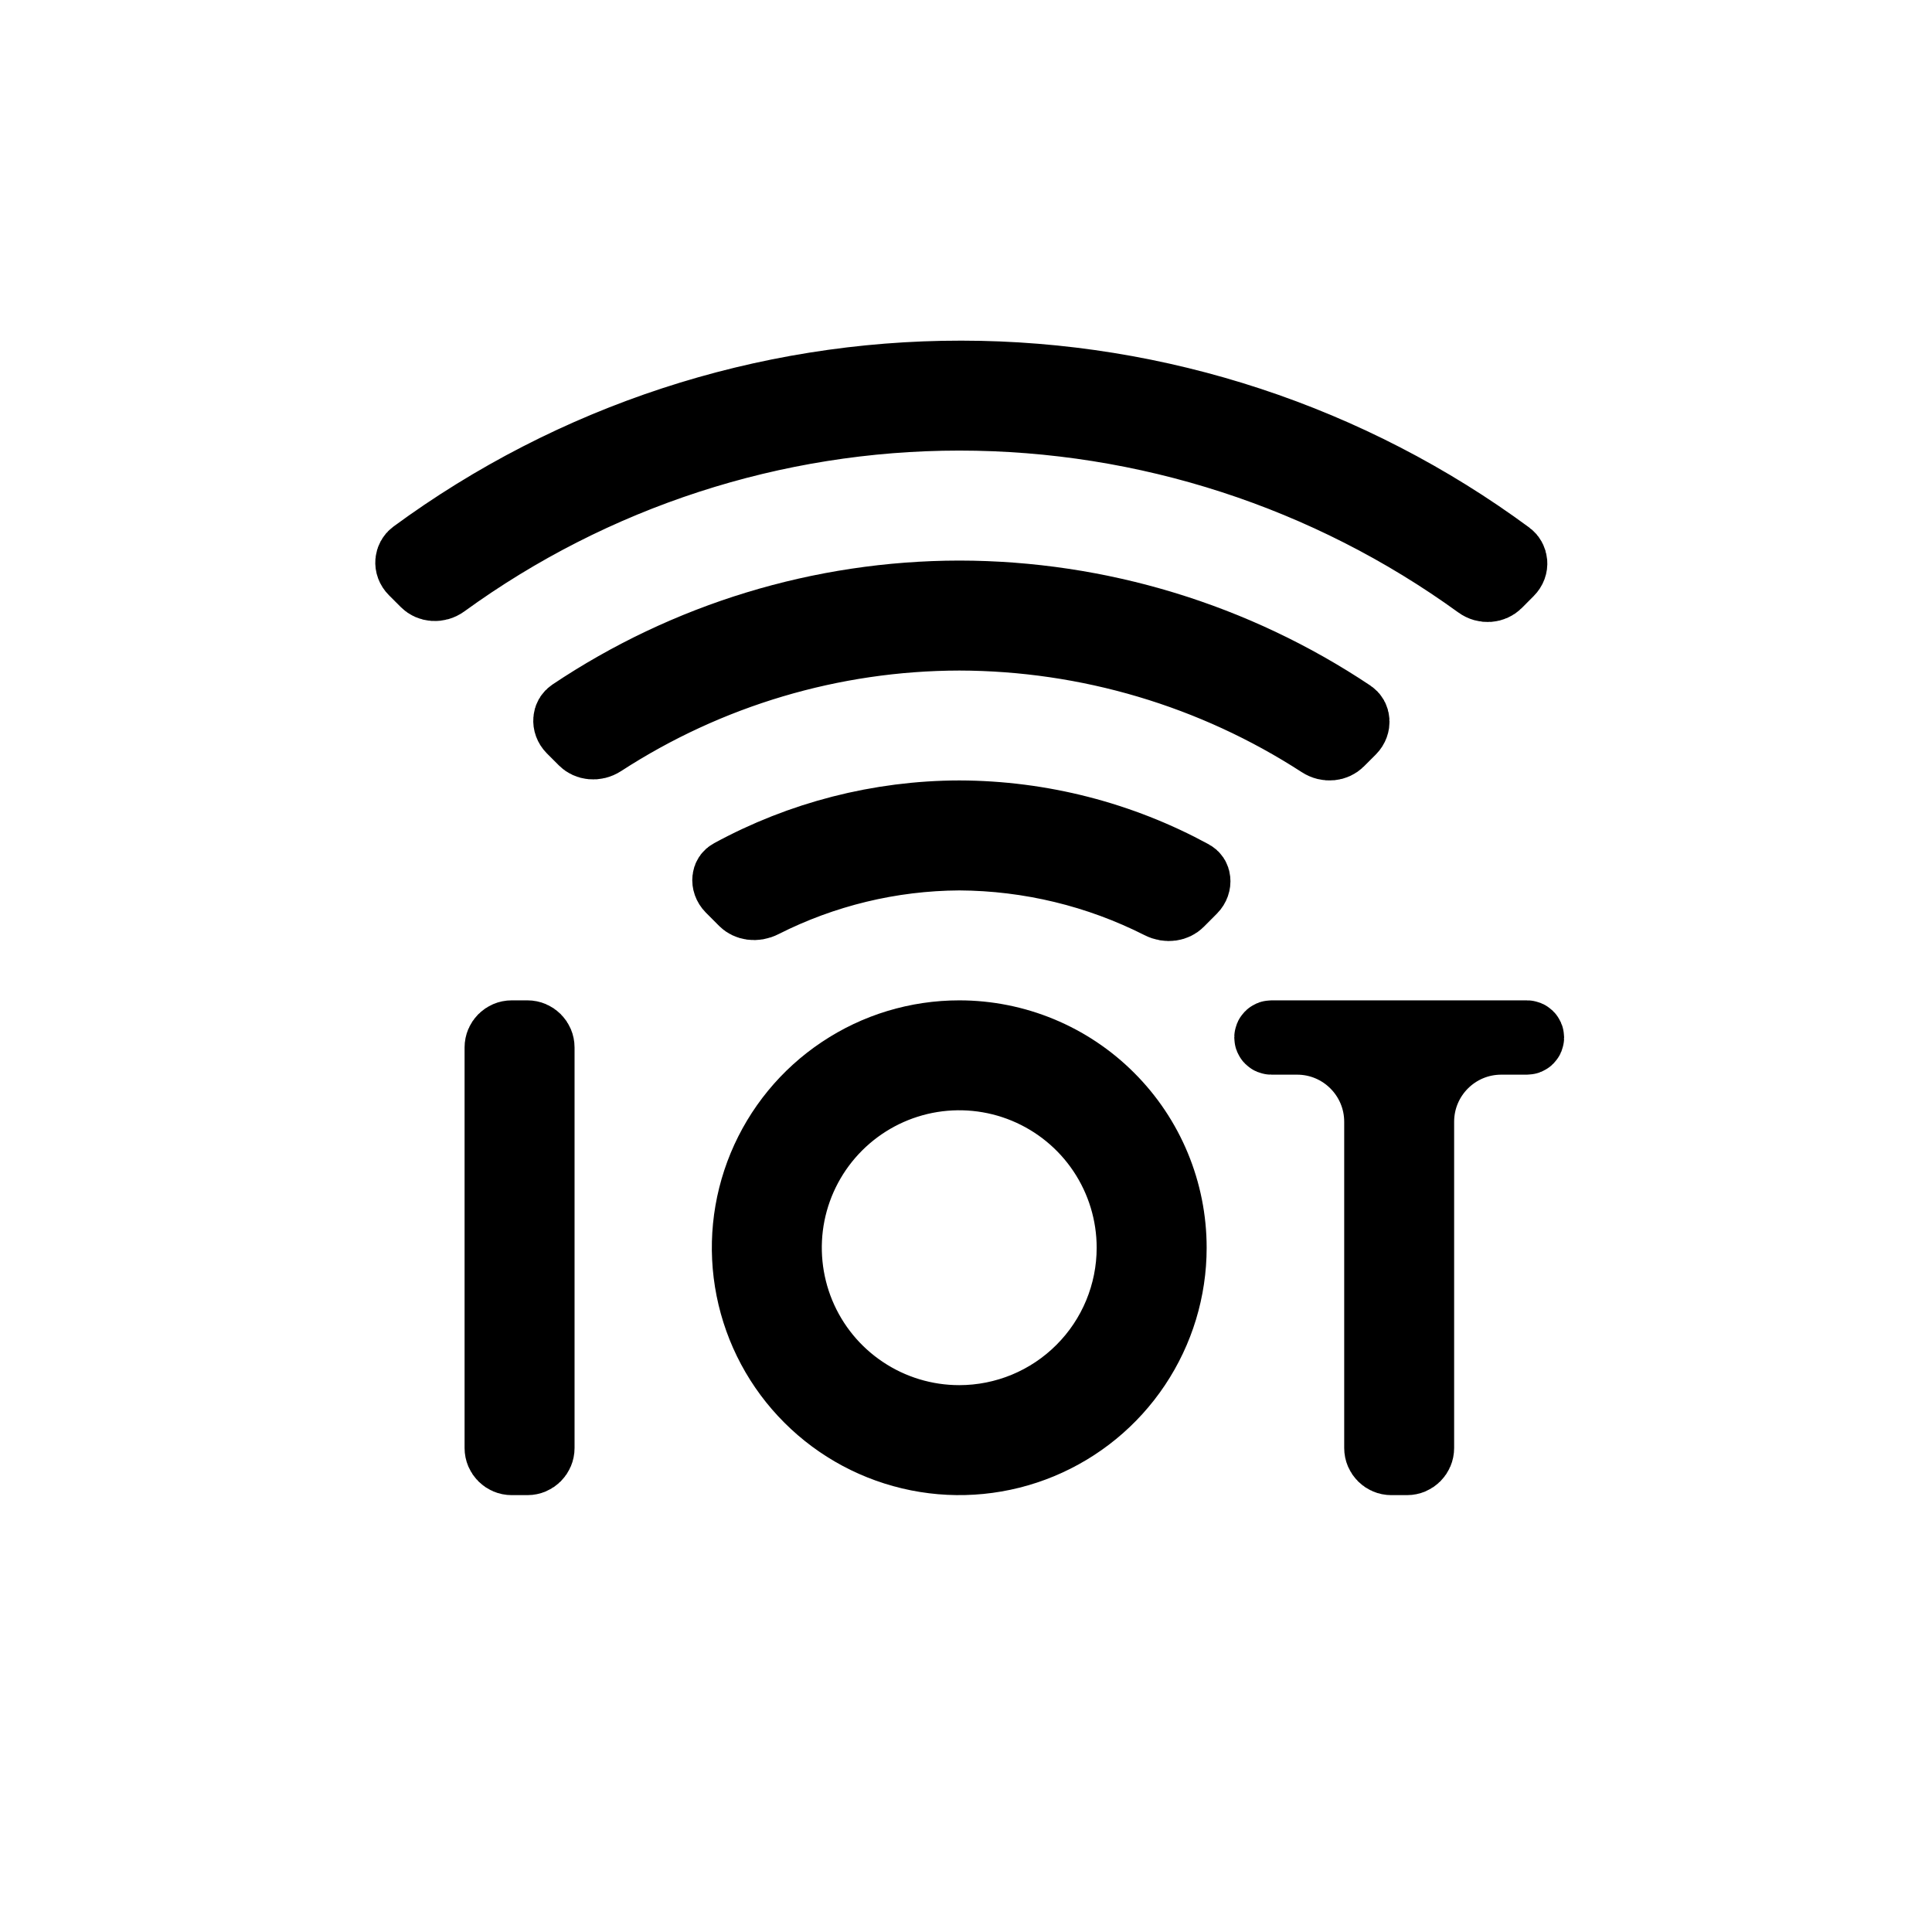
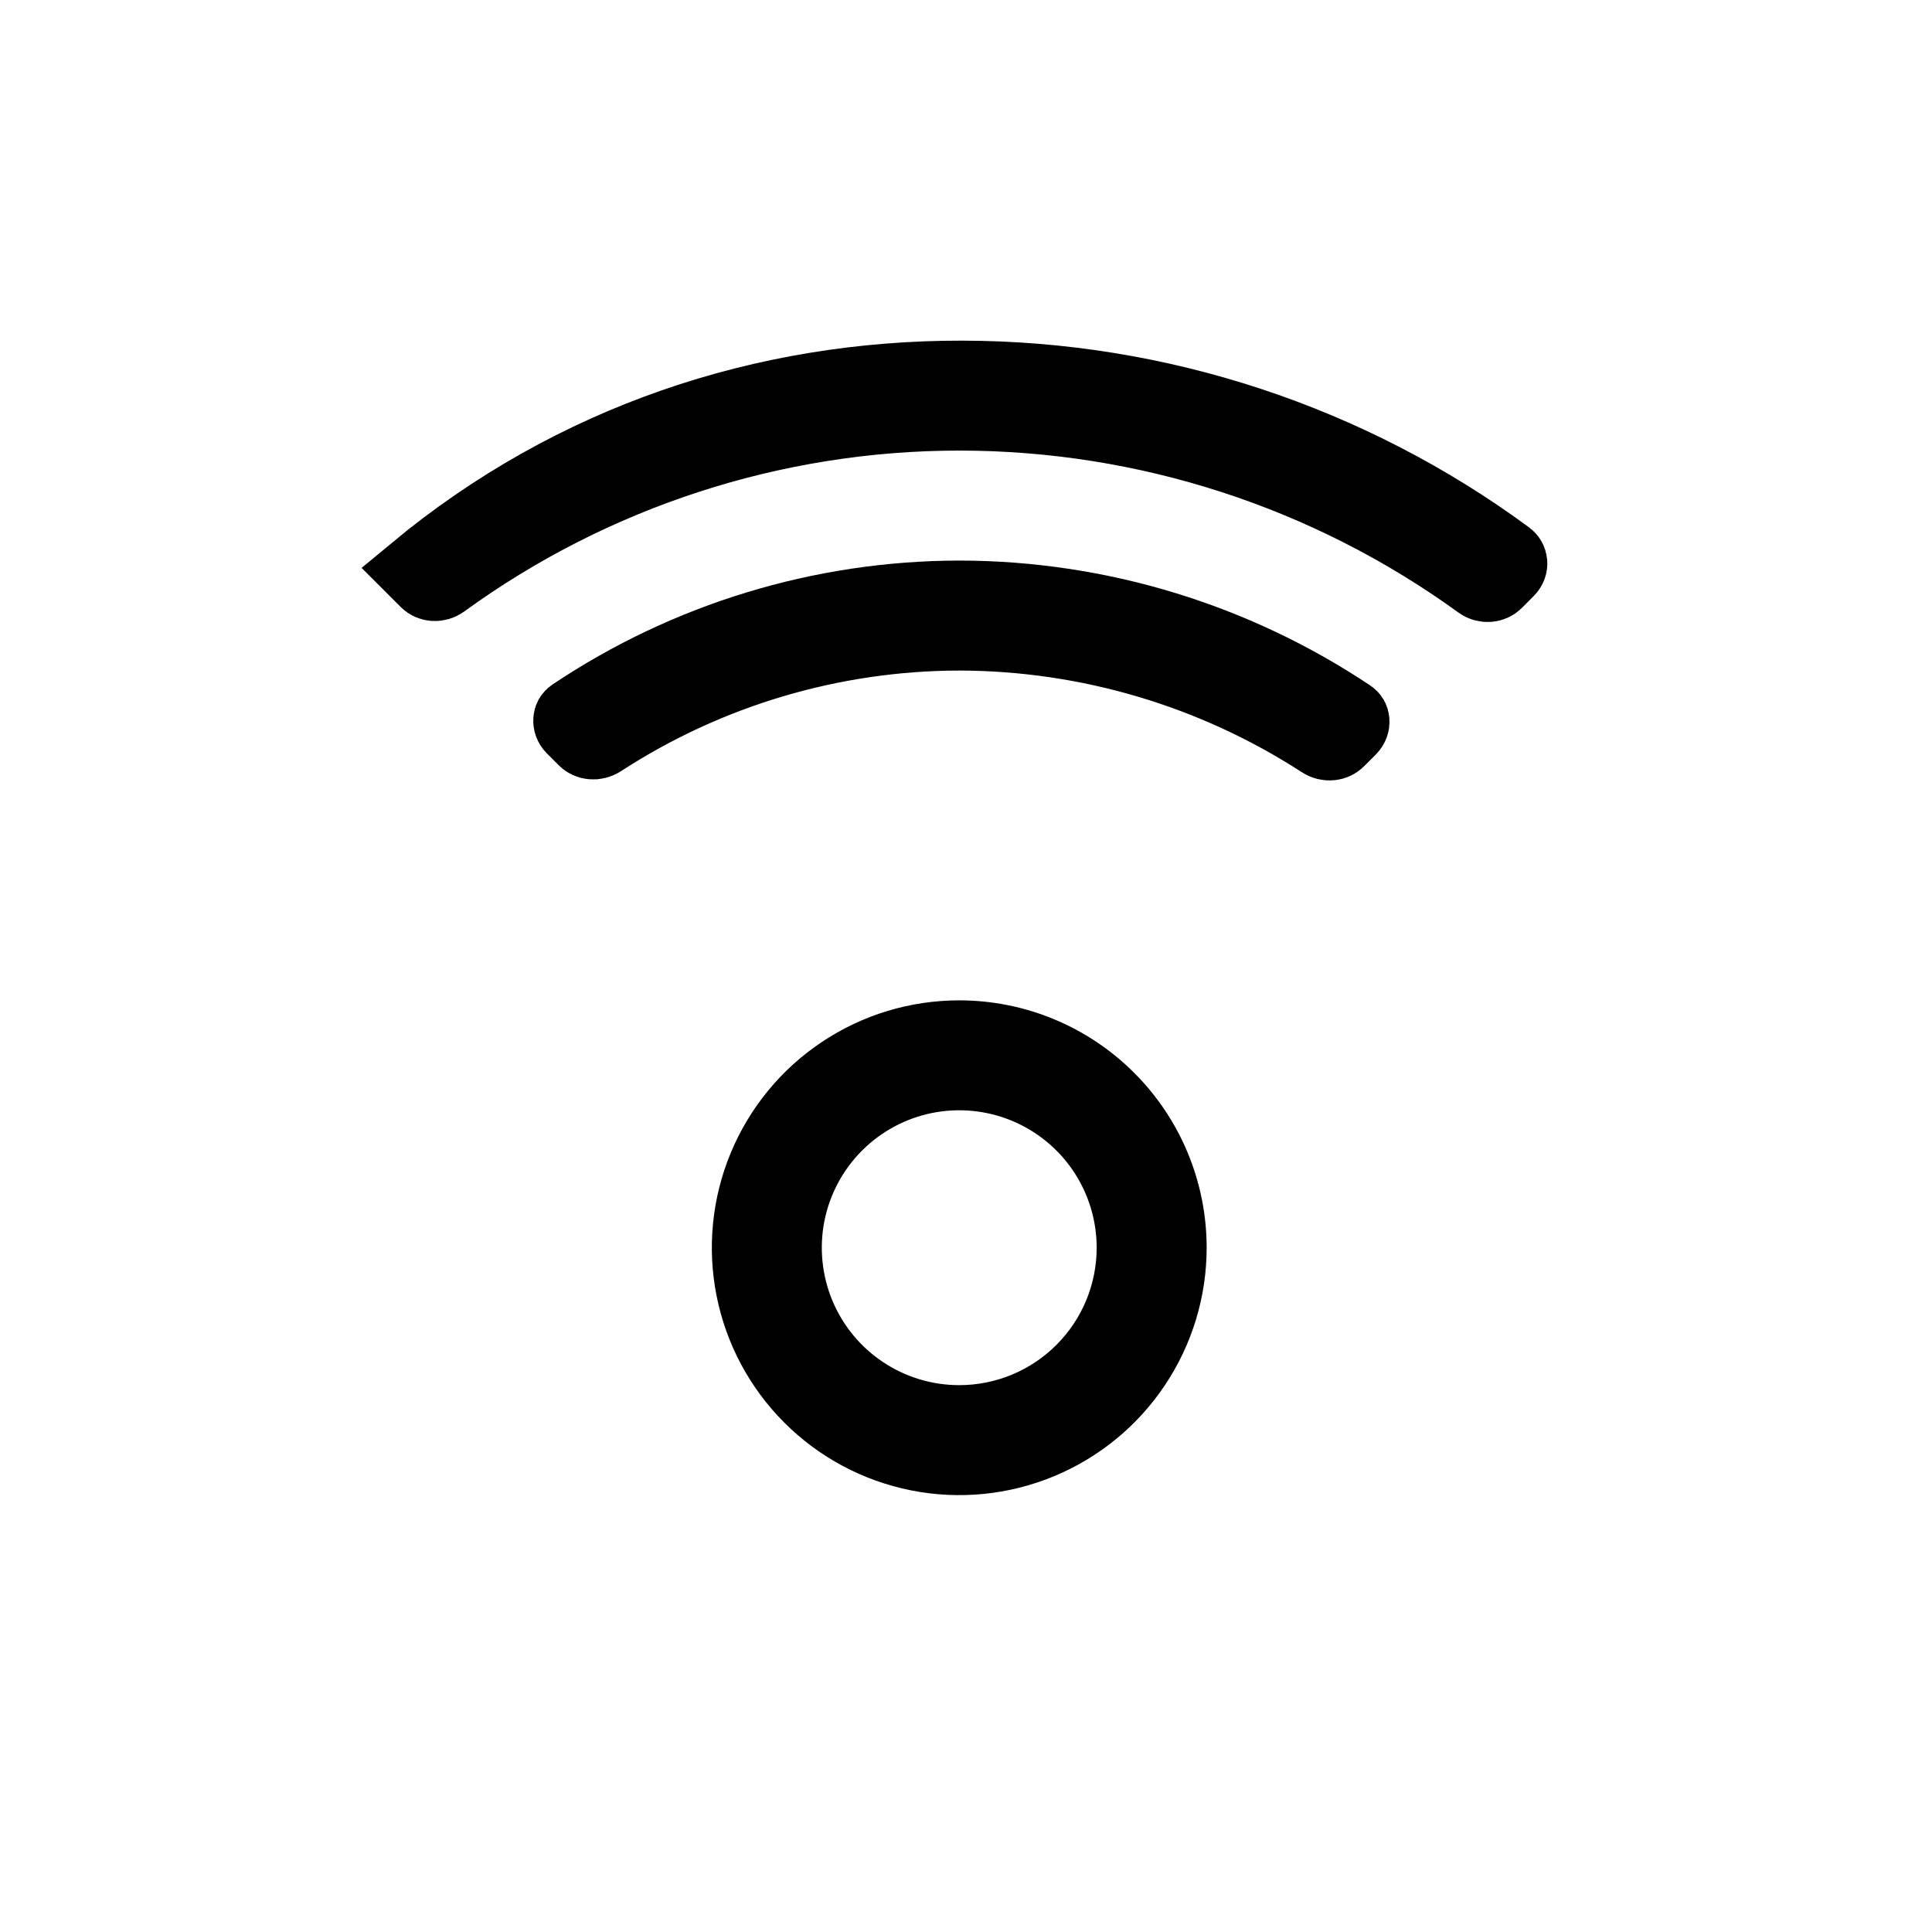
<svg xmlns="http://www.w3.org/2000/svg" width="41" height="41" viewBox="0 0 41 41" fill="none">
-   <path d="M20.363 18.146V18.146L20.355 18.146C18.902 18.154 17.474 18.501 16.184 19.154C16.02 19.238 15.867 19.195 15.794 19.122L15.511 18.838C15.454 18.78 15.436 18.712 15.442 18.658C15.447 18.61 15.468 18.577 15.511 18.554C16.993 17.746 18.659 17.316 20.359 17.312C22.089 17.317 23.783 17.754 25.292 18.576C25.334 18.599 25.356 18.632 25.361 18.681C25.367 18.735 25.349 18.804 25.292 18.861L25.012 19.142C24.939 19.215 24.787 19.258 24.625 19.175C23.307 18.508 21.848 18.154 20.363 18.146ZM11.443 22.229V30.729C11.443 30.867 11.331 30.979 11.193 30.979H10.859C10.721 30.979 10.609 30.867 10.609 30.729V22.229C10.609 22.091 10.721 21.979 10.859 21.979H11.193C11.331 21.979 11.443 22.091 11.443 22.229ZM32.404 22.056H31.859C30.893 22.056 30.109 22.839 30.109 23.806V30.729C30.109 30.867 29.997 30.979 29.859 30.979H29.526C29.388 30.979 29.276 30.867 29.276 30.729V23.806C29.276 22.839 28.492 22.056 27.526 22.056H26.981C26.96 22.056 26.943 22.039 26.943 22.017C26.943 21.996 26.96 21.979 26.981 21.979H32.404C32.426 21.979 32.443 21.996 32.443 22.017C32.443 22.039 32.426 22.056 32.404 22.056Z" stroke="black" stroke-width="1.5" />
  <path d="M20.36 13.48L20.357 13.48C17.659 13.485 15.027 14.271 12.775 15.733C12.63 15.827 12.472 15.795 12.392 15.714L12.137 15.459C12.083 15.404 12.062 15.337 12.067 15.279C12.071 15.224 12.095 15.181 12.141 15.15C14.566 13.526 17.424 12.65 20.359 12.646C23.323 12.65 26.211 13.533 28.663 15.171C28.709 15.202 28.733 15.245 28.737 15.301C28.741 15.359 28.721 15.426 28.667 15.481L28.412 15.736C28.331 15.817 28.174 15.849 28.03 15.755C25.751 14.279 23.089 13.486 20.36 13.48Z" stroke="black" stroke-width="1.5" />
-   <path d="M20.357 8.812L20.356 8.812C16.418 8.813 12.589 10.062 9.415 12.367C9.281 12.464 9.121 12.439 9.037 12.354L8.786 12.103C8.673 11.99 8.707 11.842 8.791 11.781C12.149 9.313 16.216 7.975 20.403 7.979C24.59 7.982 28.655 9.326 32.01 11.8C32.093 11.861 32.128 12.008 32.015 12.121L31.762 12.375C31.677 12.459 31.518 12.485 31.385 12.388C28.184 10.069 24.326 8.812 20.357 8.812ZM17.857 22.737C18.596 22.242 19.466 21.979 20.357 21.979C21.55 21.979 22.695 22.453 23.538 23.297C24.383 24.14 24.857 25.285 24.857 26.479C24.857 27.369 24.593 28.238 24.098 28.979C23.604 29.719 22.901 30.295 22.079 30.636C21.256 30.977 20.352 31.066 19.479 30.892C18.606 30.718 17.804 30.29 17.175 29.66C16.545 29.031 16.117 28.229 15.943 27.356C15.769 26.483 15.858 25.579 16.199 24.756C16.54 23.934 17.116 23.231 17.857 22.737ZM18.32 29.527C18.922 29.93 19.631 30.145 20.357 30.145C21.329 30.145 22.262 29.759 22.949 29.071C23.637 28.384 24.023 27.451 24.023 26.479C24.023 25.753 23.808 25.044 23.405 24.441C23.002 23.838 22.43 23.369 21.76 23.091C21.09 22.813 20.352 22.741 19.641 22.882C18.93 23.024 18.277 23.373 17.764 23.886C17.251 24.399 16.902 25.052 16.76 25.763C16.619 26.474 16.692 27.212 16.969 27.882C17.247 28.552 17.716 29.124 18.32 29.527Z" stroke="black" stroke-width="1.5" />
+   <path d="M20.357 8.812L20.356 8.812C16.418 8.813 12.589 10.062 9.415 12.367C9.281 12.464 9.121 12.439 9.037 12.354L8.786 12.103C12.149 9.313 16.216 7.975 20.403 7.979C24.59 7.982 28.655 9.326 32.01 11.8C32.093 11.861 32.128 12.008 32.015 12.121L31.762 12.375C31.677 12.459 31.518 12.485 31.385 12.388C28.184 10.069 24.326 8.812 20.357 8.812ZM17.857 22.737C18.596 22.242 19.466 21.979 20.357 21.979C21.55 21.979 22.695 22.453 23.538 23.297C24.383 24.14 24.857 25.285 24.857 26.479C24.857 27.369 24.593 28.238 24.098 28.979C23.604 29.719 22.901 30.295 22.079 30.636C21.256 30.977 20.352 31.066 19.479 30.892C18.606 30.718 17.804 30.29 17.175 29.66C16.545 29.031 16.117 28.229 15.943 27.356C15.769 26.483 15.858 25.579 16.199 24.756C16.54 23.934 17.116 23.231 17.857 22.737ZM18.32 29.527C18.922 29.93 19.631 30.145 20.357 30.145C21.329 30.145 22.262 29.759 22.949 29.071C23.637 28.384 24.023 27.451 24.023 26.479C24.023 25.753 23.808 25.044 23.405 24.441C23.002 23.838 22.43 23.369 21.76 23.091C21.09 22.813 20.352 22.741 19.641 22.882C18.93 23.024 18.277 23.373 17.764 23.886C17.251 24.399 16.902 25.052 16.76 25.763C16.619 26.474 16.692 27.212 16.969 27.882C17.247 28.552 17.716 29.124 18.32 29.527Z" stroke="black" stroke-width="1.5" />
</svg>